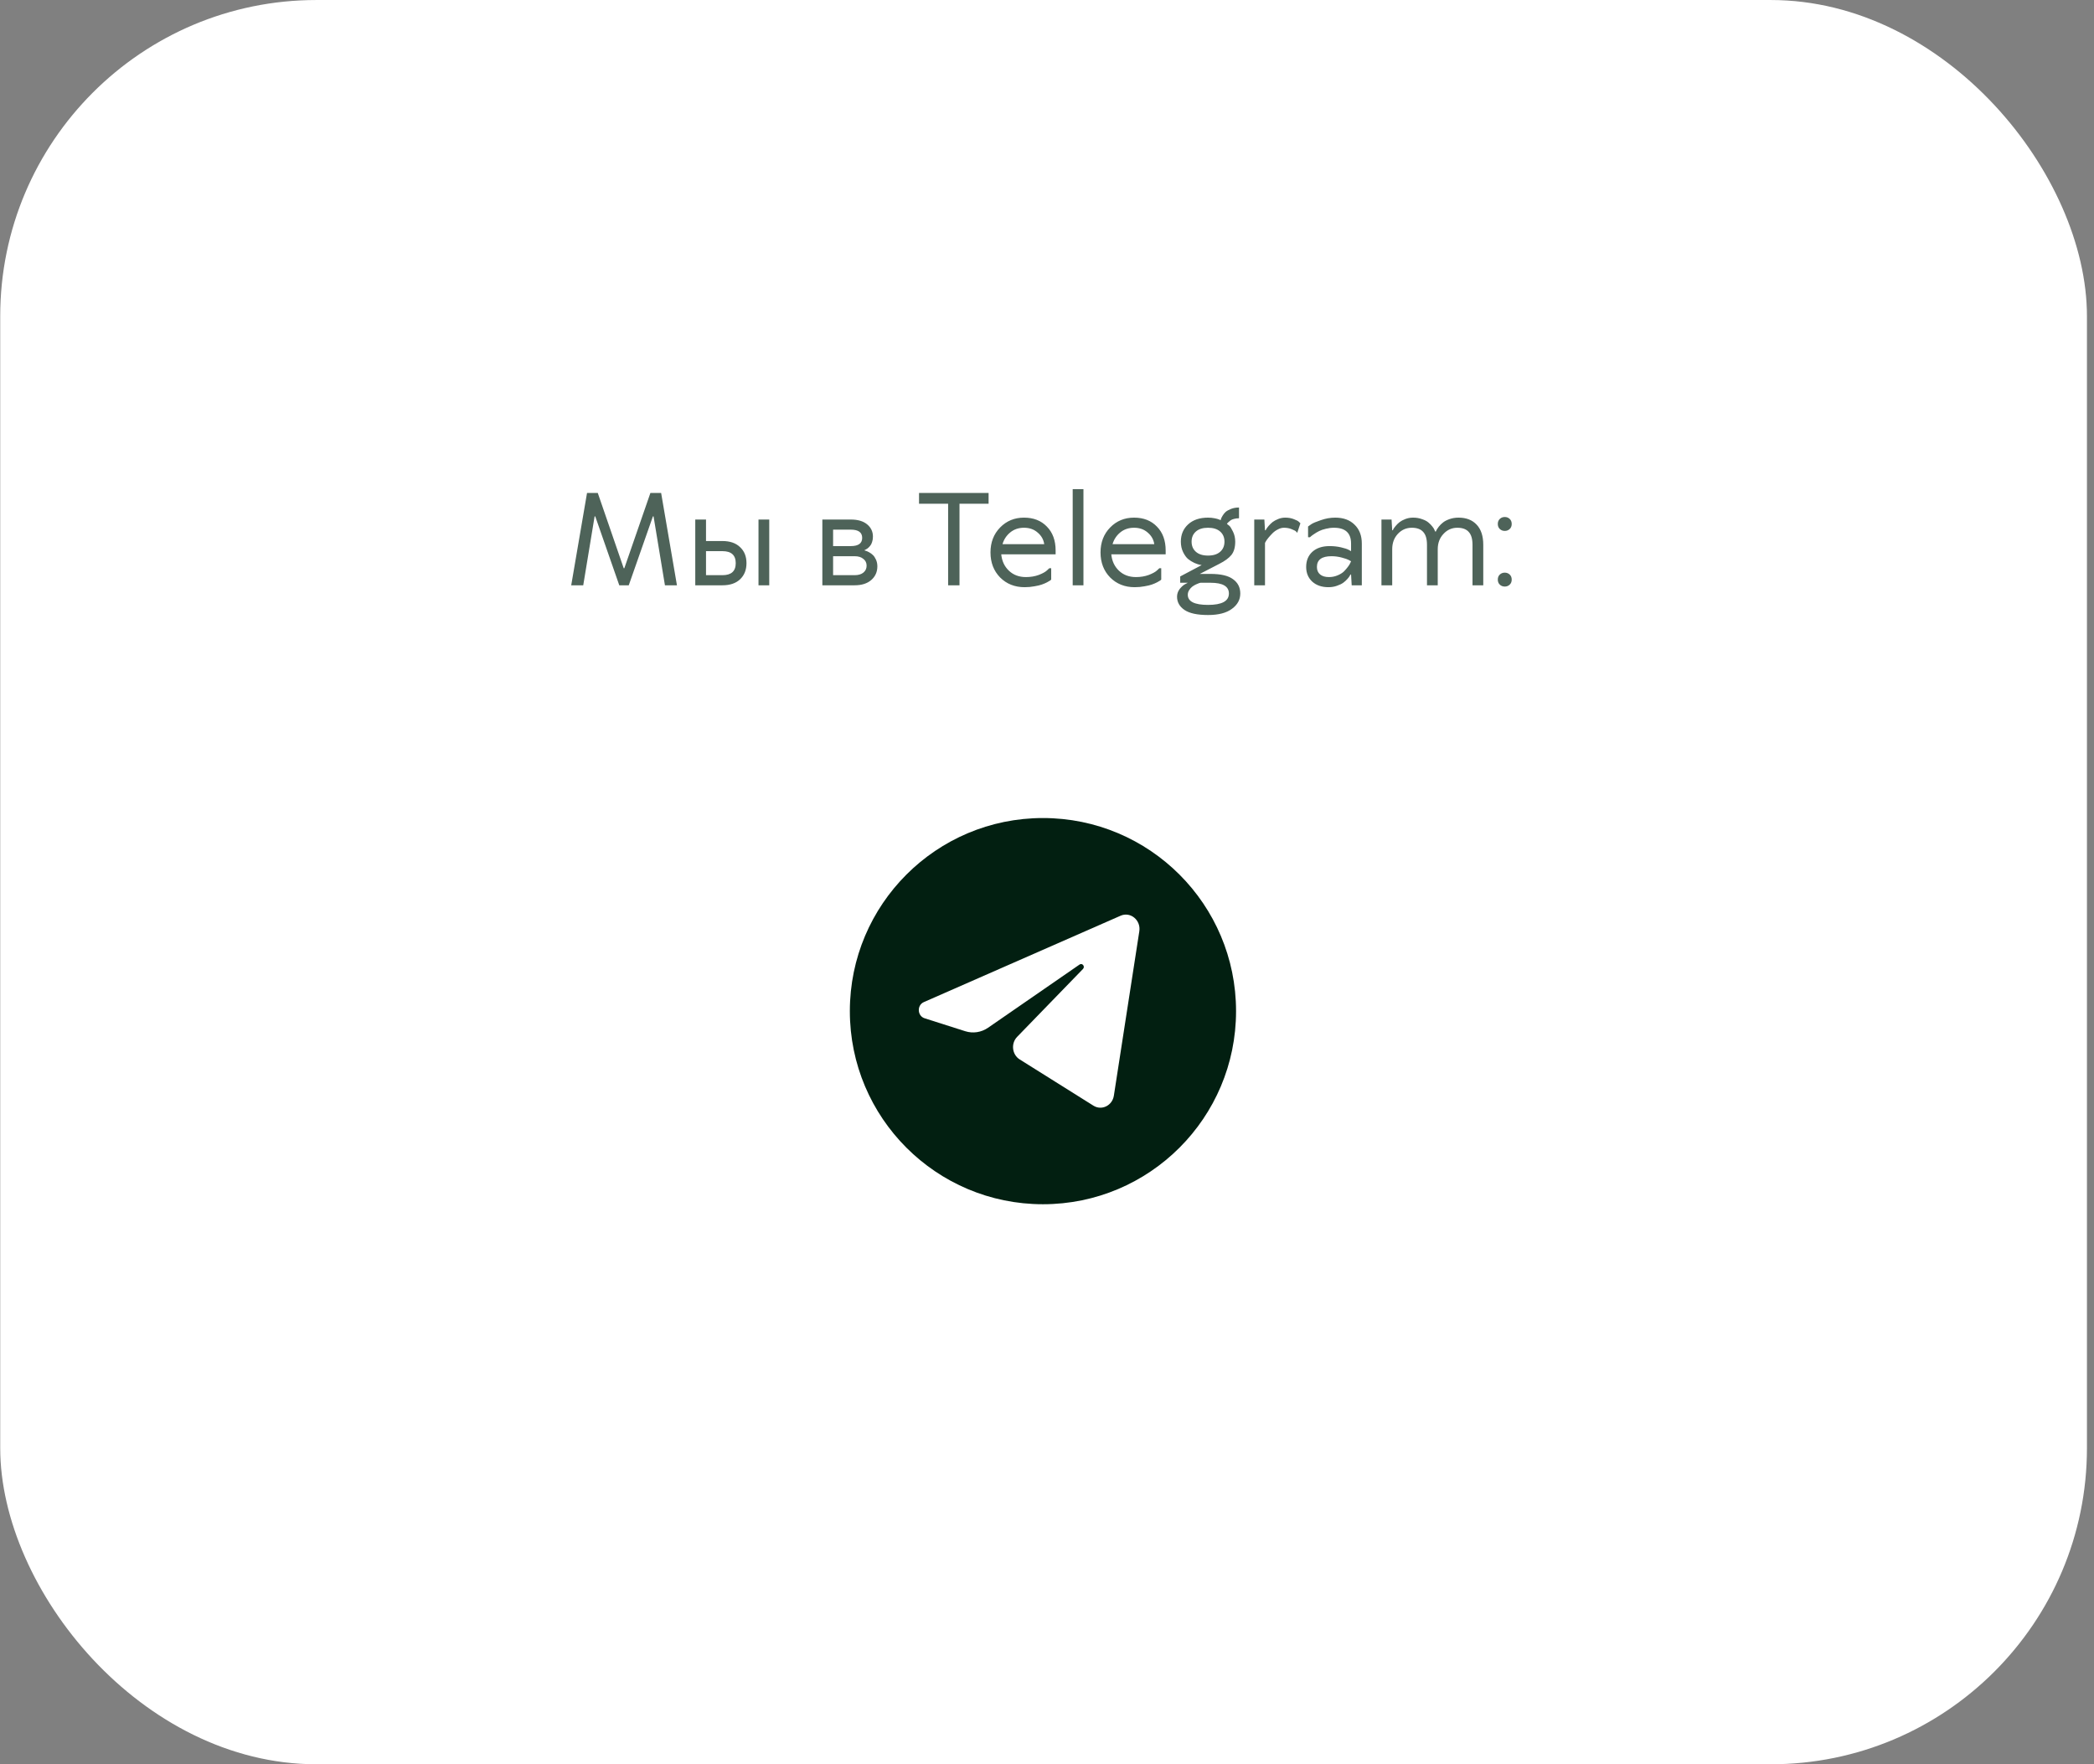
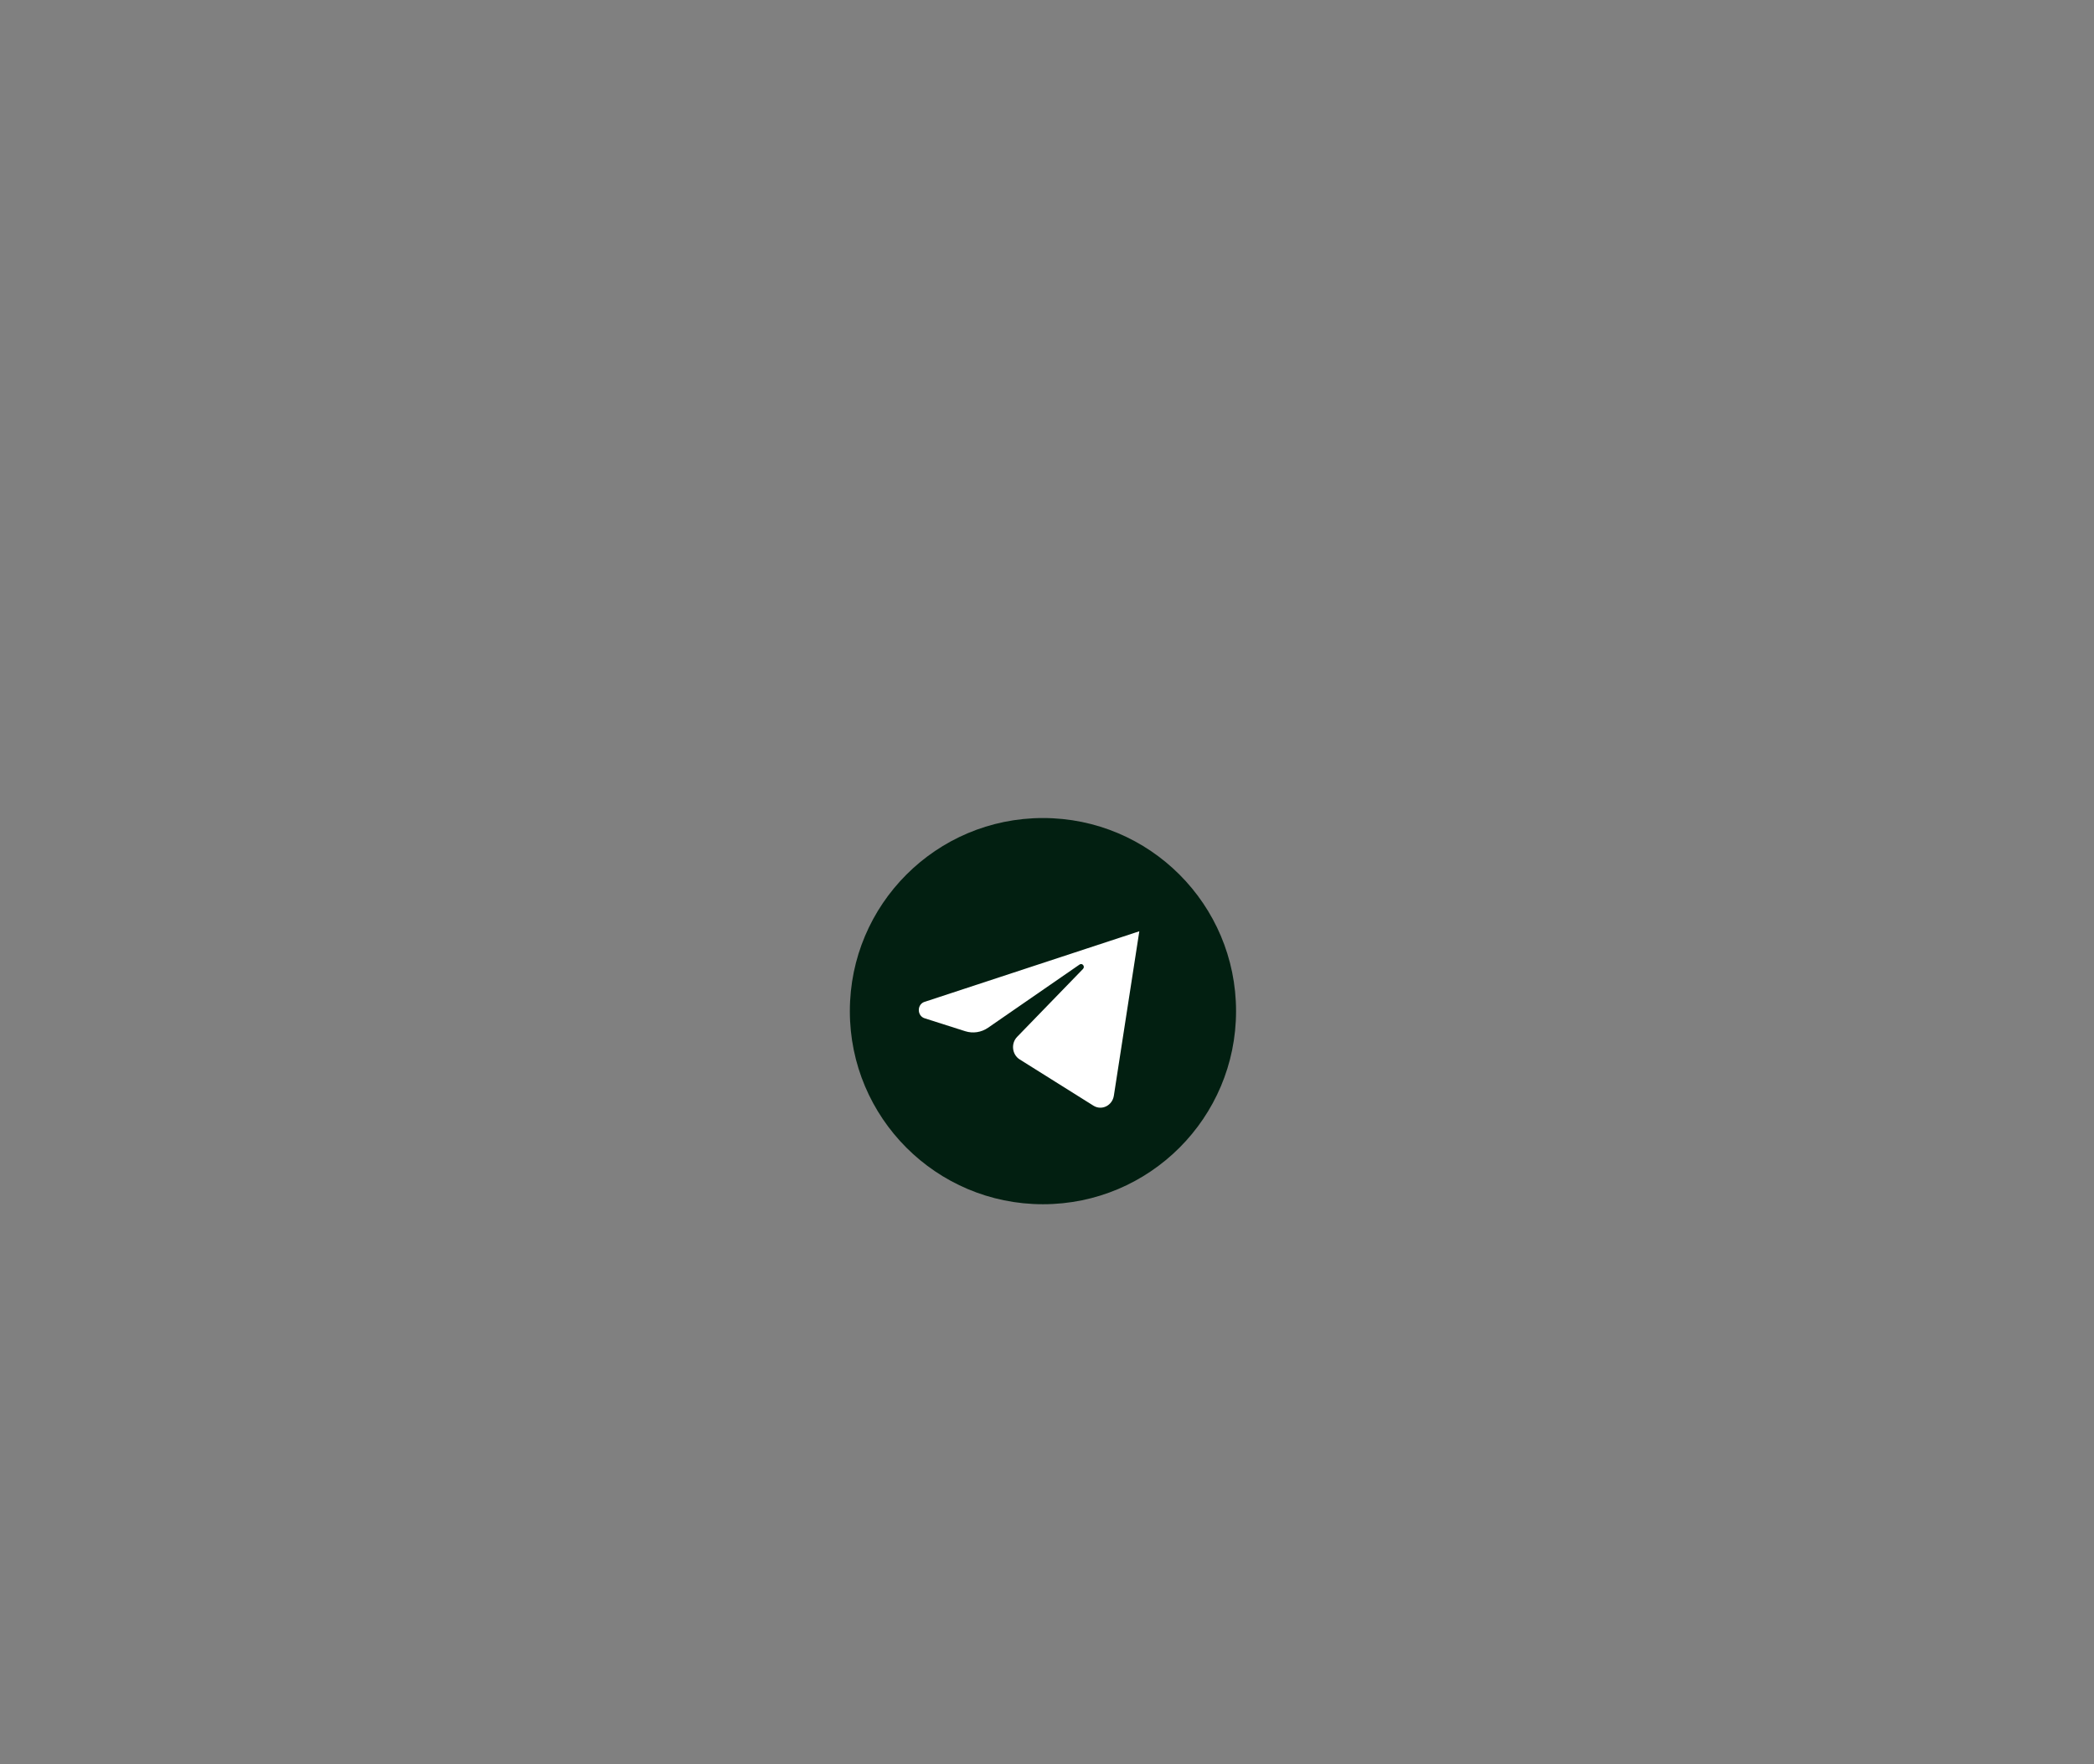
<svg xmlns="http://www.w3.org/2000/svg" width="254" height="214" viewBox="0 0 254 214" fill="none">
  <rect x="0" y="0" width="254" height="214" fill="#808080" stroke="none" />
-   <rect x="0.026" y="0.002" width="253.119" height="214" rx="38.351" fill="white" />
-   <path opacity="0.7" d="M75.118 70.995L72.203 62.635H72.126L70.746 70.995H69.288L71.206 59.797H72.51L75.655 68.924H75.731L78.892 59.797H80.195L82.113 70.995H80.656L79.275 62.635H79.198L76.268 70.995H75.118ZM92.005 70.995V63.018H93.309V70.995H92.005ZM85.639 69.768H87.633C88.707 69.768 89.244 69.282 89.244 68.311C89.244 67.339 88.707 66.853 87.633 66.853H85.639V69.768ZM84.335 70.995V63.018H85.639V65.626H87.633C88.543 65.626 89.254 65.871 89.765 66.362C90.287 66.843 90.548 67.492 90.548 68.311C90.548 69.129 90.287 69.783 89.765 70.274C89.254 70.755 88.543 70.995 87.633 70.995H84.335ZM99.75 70.995V63.018H103.202C104.051 63.018 104.71 63.212 105.181 63.601C105.651 63.99 105.886 64.486 105.886 65.089C105.886 65.335 105.851 65.559 105.779 65.764C105.718 65.958 105.636 66.112 105.534 66.224C105.441 66.337 105.344 66.434 105.242 66.516C105.14 66.587 105.058 66.638 104.997 66.669L104.889 66.7V66.776C104.93 66.787 104.986 66.802 105.058 66.823C105.13 66.843 105.252 66.899 105.426 66.991C105.6 67.083 105.753 67.196 105.886 67.329C106.019 67.451 106.142 67.635 106.255 67.881C106.367 68.126 106.423 68.397 106.423 68.694C106.423 69.369 106.178 69.921 105.687 70.351C105.196 70.78 104.521 70.995 103.662 70.995H99.75ZM104.72 69.461C104.986 69.246 105.119 68.965 105.119 68.617C105.119 68.27 104.986 67.993 104.72 67.789C104.465 67.574 104.112 67.467 103.662 67.467H101.054V69.768H103.662C104.112 69.768 104.465 69.666 104.72 69.461ZM103.202 64.245H101.054V66.24H103.202C104.122 66.24 104.582 65.907 104.582 65.242C104.582 64.578 104.122 64.245 103.202 64.245ZM111.477 59.797H119.915V61.1H116.386V70.995H115.006V61.1H111.477V59.797ZM121.311 63.984C122.088 63.187 123.055 62.788 124.211 62.788C125.366 62.788 126.292 63.151 126.987 63.877C127.693 64.593 128.046 65.559 128.046 66.776V67.237H121.449C121.531 68.055 121.843 68.72 122.385 69.231C122.927 69.742 123.612 69.998 124.441 69.998C125.013 69.998 125.535 69.911 126.005 69.737C126.476 69.553 126.808 69.369 127.002 69.185L127.279 68.924H127.509V70.305C127.478 70.325 127.437 70.361 127.386 70.412C127.335 70.453 127.212 70.525 127.018 70.627C126.824 70.729 126.609 70.821 126.374 70.903C126.149 70.985 125.847 71.056 125.468 71.118C125.1 71.189 124.707 71.225 124.287 71.225C123.091 71.225 122.099 70.832 121.311 70.044C120.534 69.246 120.145 68.234 120.145 67.007C120.145 65.79 120.534 64.782 121.311 63.984ZM124.211 64.015C123.556 64.015 122.999 64.204 122.538 64.583C122.078 64.961 121.766 65.437 121.603 66.009H126.665C126.583 65.447 126.317 64.977 125.867 64.598C125.428 64.21 124.875 64.015 124.211 64.015ZM131.421 59.336V70.995H130.117V59.336H131.421ZM134.659 63.984C135.436 63.187 136.403 62.788 137.559 62.788C138.714 62.788 139.64 63.151 140.335 63.877C141.041 64.593 141.394 65.559 141.394 66.776V67.237H134.797C134.879 68.055 135.191 68.72 135.733 69.231C136.275 69.742 136.96 69.998 137.789 69.998C138.361 69.998 138.883 69.911 139.353 69.737C139.824 69.553 140.156 69.369 140.351 69.185L140.627 68.924H140.857V70.305C140.826 70.325 140.785 70.361 140.734 70.412C140.683 70.453 140.56 70.525 140.366 70.627C140.172 70.729 139.957 70.821 139.722 70.903C139.497 70.985 139.195 71.056 138.817 71.118C138.448 71.189 138.055 71.225 137.635 71.225C136.439 71.225 135.447 70.832 134.659 70.044C133.882 69.246 133.493 68.234 133.493 67.007C133.493 65.79 133.882 64.782 134.659 63.984ZM137.559 64.015C136.904 64.015 136.347 64.204 135.886 64.583C135.426 64.961 135.114 65.437 134.951 66.009H140.013C139.931 65.447 139.665 64.977 139.215 64.598C138.776 64.21 138.223 64.015 137.559 64.015ZM143.235 65.703C143.235 64.844 143.531 64.143 144.124 63.601C144.717 63.059 145.52 62.788 146.533 62.788C146.809 62.788 147.075 62.813 147.331 62.865C147.586 62.916 147.77 62.967 147.883 63.018L148.067 63.095C148.077 63.054 148.092 62.998 148.113 62.926C148.133 62.854 148.195 62.732 148.297 62.558C148.399 62.384 148.522 62.231 148.665 62.098C148.819 61.965 149.038 61.842 149.325 61.729C149.611 61.617 149.933 61.561 150.291 61.561V62.865C150.076 62.865 149.877 62.89 149.693 62.941C149.519 62.982 149.381 63.038 149.279 63.11C149.176 63.182 149.09 63.253 149.018 63.325C148.946 63.386 148.895 63.437 148.865 63.478L148.834 63.555C148.905 63.606 148.998 63.678 149.11 63.77C149.223 63.862 149.371 64.097 149.555 64.475C149.739 64.844 149.831 65.253 149.831 65.703C149.831 66.388 149.678 66.925 149.371 67.313C149.064 67.692 148.578 68.05 147.913 68.387L145.536 69.615H146.84C148.087 69.615 148.998 69.829 149.57 70.259C150.153 70.678 150.445 71.256 150.445 71.992C150.445 72.739 150.107 73.358 149.432 73.849C148.767 74.35 147.801 74.6 146.533 74.6C145.234 74.6 144.283 74.396 143.679 73.987C143.076 73.577 142.774 73.04 142.774 72.376C142.774 72.038 142.882 71.726 143.097 71.44C143.322 71.164 143.541 70.969 143.756 70.857L144.078 70.688H143.158V69.921L145.766 68.541C145.694 68.53 145.602 68.515 145.49 68.495C145.377 68.474 145.173 68.403 144.876 68.28C144.59 68.147 144.334 67.988 144.109 67.804C143.894 67.62 143.695 67.344 143.511 66.976C143.327 66.597 143.235 66.173 143.235 65.703ZM145.06 64.475C144.712 64.782 144.539 65.191 144.539 65.703C144.539 66.214 144.712 66.623 145.06 66.93C145.408 67.237 145.899 67.39 146.533 67.39C147.167 67.39 147.658 67.237 148.005 66.93C148.353 66.623 148.527 66.214 148.527 65.703C148.527 65.191 148.353 64.782 148.005 64.475C147.658 64.169 147.167 64.015 146.533 64.015C145.899 64.015 145.408 64.169 145.06 64.475ZM149.064 71.992C149.064 71.123 148.323 70.688 146.84 70.688H145.612C145.571 70.698 145.515 70.714 145.444 70.734C145.372 70.755 145.249 70.806 145.075 70.888C144.902 70.969 144.748 71.062 144.615 71.164C144.482 71.266 144.36 71.404 144.247 71.578C144.135 71.752 144.078 71.941 144.078 72.146C144.078 72.964 144.896 73.373 146.533 73.373C148.22 73.373 149.064 72.913 149.064 71.992ZM155.744 64.015C155.498 64.015 155.253 64.082 155.007 64.215C154.762 64.337 154.547 64.491 154.363 64.675C154.189 64.849 154.026 65.028 153.872 65.212C153.729 65.386 153.622 65.534 153.55 65.657L153.443 65.856V70.995H152.139V63.018H153.366L153.443 64.322H153.519C153.54 64.281 153.57 64.225 153.611 64.153C153.652 64.082 153.744 63.959 153.888 63.785C154.041 63.611 154.199 63.458 154.363 63.325C154.537 63.192 154.762 63.069 155.038 62.957C155.314 62.844 155.601 62.788 155.897 62.788C156.286 62.788 156.633 62.849 156.94 62.972C157.247 63.084 157.457 63.197 157.569 63.309L157.738 63.478L157.354 64.629C157.324 64.588 157.273 64.532 157.201 64.46C157.129 64.388 156.95 64.296 156.664 64.184C156.388 64.071 156.081 64.015 155.744 64.015ZM161.198 69.998C161.566 69.998 161.909 69.931 162.226 69.799C162.553 69.666 162.814 69.507 163.008 69.323C163.202 69.129 163.366 68.939 163.499 68.755C163.642 68.571 163.739 68.413 163.791 68.28L163.883 68.08C163.811 68.04 163.709 67.983 163.576 67.912C163.453 67.84 163.182 67.748 162.763 67.635C162.354 67.523 161.934 67.467 161.505 67.467C160.329 67.467 159.741 67.901 159.741 68.771C159.741 69.159 159.868 69.461 160.124 69.676C160.38 69.891 160.738 69.998 161.198 69.998ZM161.965 62.788C162.957 62.788 163.739 63.074 164.312 63.647C164.895 64.21 165.187 64.971 165.187 65.933V70.995H163.959L163.883 69.691H163.806C163.785 69.732 163.755 69.788 163.714 69.86C163.683 69.931 163.591 70.054 163.438 70.228C163.284 70.402 163.116 70.555 162.931 70.688C162.747 70.821 162.492 70.944 162.164 71.056C161.847 71.169 161.505 71.225 161.137 71.225C160.329 71.225 159.674 71 159.173 70.55C158.682 70.09 158.437 69.497 158.437 68.771C158.437 68.004 158.687 67.39 159.188 66.93C159.7 66.47 160.395 66.24 161.275 66.24C161.776 66.24 162.241 66.291 162.671 66.393C163.11 66.495 163.422 66.597 163.606 66.7L163.883 66.853V65.933C163.883 64.654 163.192 64.015 161.812 64.015C161.484 64.015 161.157 64.056 160.83 64.138C160.513 64.21 160.242 64.302 160.017 64.414C159.792 64.526 159.592 64.644 159.418 64.767C159.245 64.879 159.117 64.971 159.035 65.043L158.897 65.166H158.667V63.862C158.769 63.78 158.907 63.683 159.081 63.57C159.265 63.448 159.643 63.289 160.216 63.095C160.789 62.89 161.372 62.788 161.965 62.788ZM179.918 70.995H178.614V66.086C178.614 65.37 178.461 64.849 178.154 64.521C177.857 64.184 177.397 64.015 176.773 64.015C176.109 64.015 175.546 64.266 175.086 64.767C174.626 65.258 174.396 65.876 174.396 66.623V70.995H173.092V66.086C173.092 65.37 172.938 64.849 172.631 64.521C172.335 64.184 171.875 64.015 171.251 64.015C170.586 64.015 170.024 64.261 169.563 64.751C169.103 65.242 168.873 65.866 168.873 66.623V70.995H167.569V63.018H168.796L168.873 64.322H168.95C168.97 64.281 168.996 64.225 169.026 64.153C169.067 64.082 169.159 63.959 169.303 63.785C169.446 63.611 169.604 63.458 169.778 63.325C169.952 63.192 170.182 63.069 170.468 62.957C170.765 62.844 171.077 62.788 171.404 62.788C171.803 62.788 172.166 62.849 172.493 62.972C172.831 63.084 173.092 63.223 173.276 63.386C173.47 63.55 173.629 63.714 173.751 63.877C173.884 64.041 173.971 64.184 174.012 64.307L174.089 64.475H174.166C174.186 64.434 174.212 64.378 174.242 64.307C174.283 64.225 174.375 64.087 174.518 63.892C174.672 63.698 174.841 63.529 175.025 63.386C175.209 63.233 175.469 63.095 175.807 62.972C176.155 62.849 176.528 62.788 176.927 62.788C177.857 62.788 178.589 63.074 179.121 63.647C179.652 64.21 179.918 65.022 179.918 66.086V70.995ZM183.124 69.691C183.287 69.845 183.369 70.049 183.369 70.305C183.369 70.561 183.287 70.765 183.124 70.918C182.96 71.072 182.761 71.148 182.526 71.148C182.29 71.148 182.091 71.072 181.927 70.918C181.764 70.765 181.682 70.561 181.682 70.305C181.682 70.049 181.764 69.845 181.927 69.691C182.091 69.538 182.29 69.461 182.526 69.461C182.761 69.461 182.96 69.538 183.124 69.691ZM183.124 62.941C183.287 63.095 183.369 63.299 183.369 63.555C183.369 63.811 183.287 64.015 183.124 64.169C182.96 64.322 182.761 64.399 182.526 64.399C182.29 64.399 182.091 64.322 181.927 64.169C181.764 64.015 181.682 63.811 181.682 63.555C181.682 63.299 181.764 63.095 181.927 62.941C182.091 62.788 182.29 62.711 182.526 62.711C182.761 62.711 182.96 62.788 183.124 62.941Z" fill="#032113" />
  <circle cx="126.509" cy="122.649" r="23.423" fill="#021F11" />
-   <path d="M138.198 112.96C138.406 111.613 137.125 110.549 135.927 111.075L112.061 121.553C111.202 121.931 111.265 123.232 112.156 123.516L117.078 125.083C118.017 125.382 119.034 125.228 119.854 124.661L130.951 116.995C131.285 116.764 131.65 117.24 131.364 117.534L123.377 125.769C122.602 126.568 122.756 127.922 123.688 128.506L132.63 134.114C133.633 134.743 134.924 134.111 135.111 132.899L138.198 112.96Z" fill="white" />
+   <path d="M138.198 112.96L112.061 121.553C111.202 121.931 111.265 123.232 112.156 123.516L117.078 125.083C118.017 125.382 119.034 125.228 119.854 124.661L130.951 116.995C131.285 116.764 131.65 117.24 131.364 117.534L123.377 125.769C122.602 126.568 122.756 127.922 123.688 128.506L132.63 134.114C133.633 134.743 134.924 134.111 135.111 132.899L138.198 112.96Z" fill="white" />
</svg>